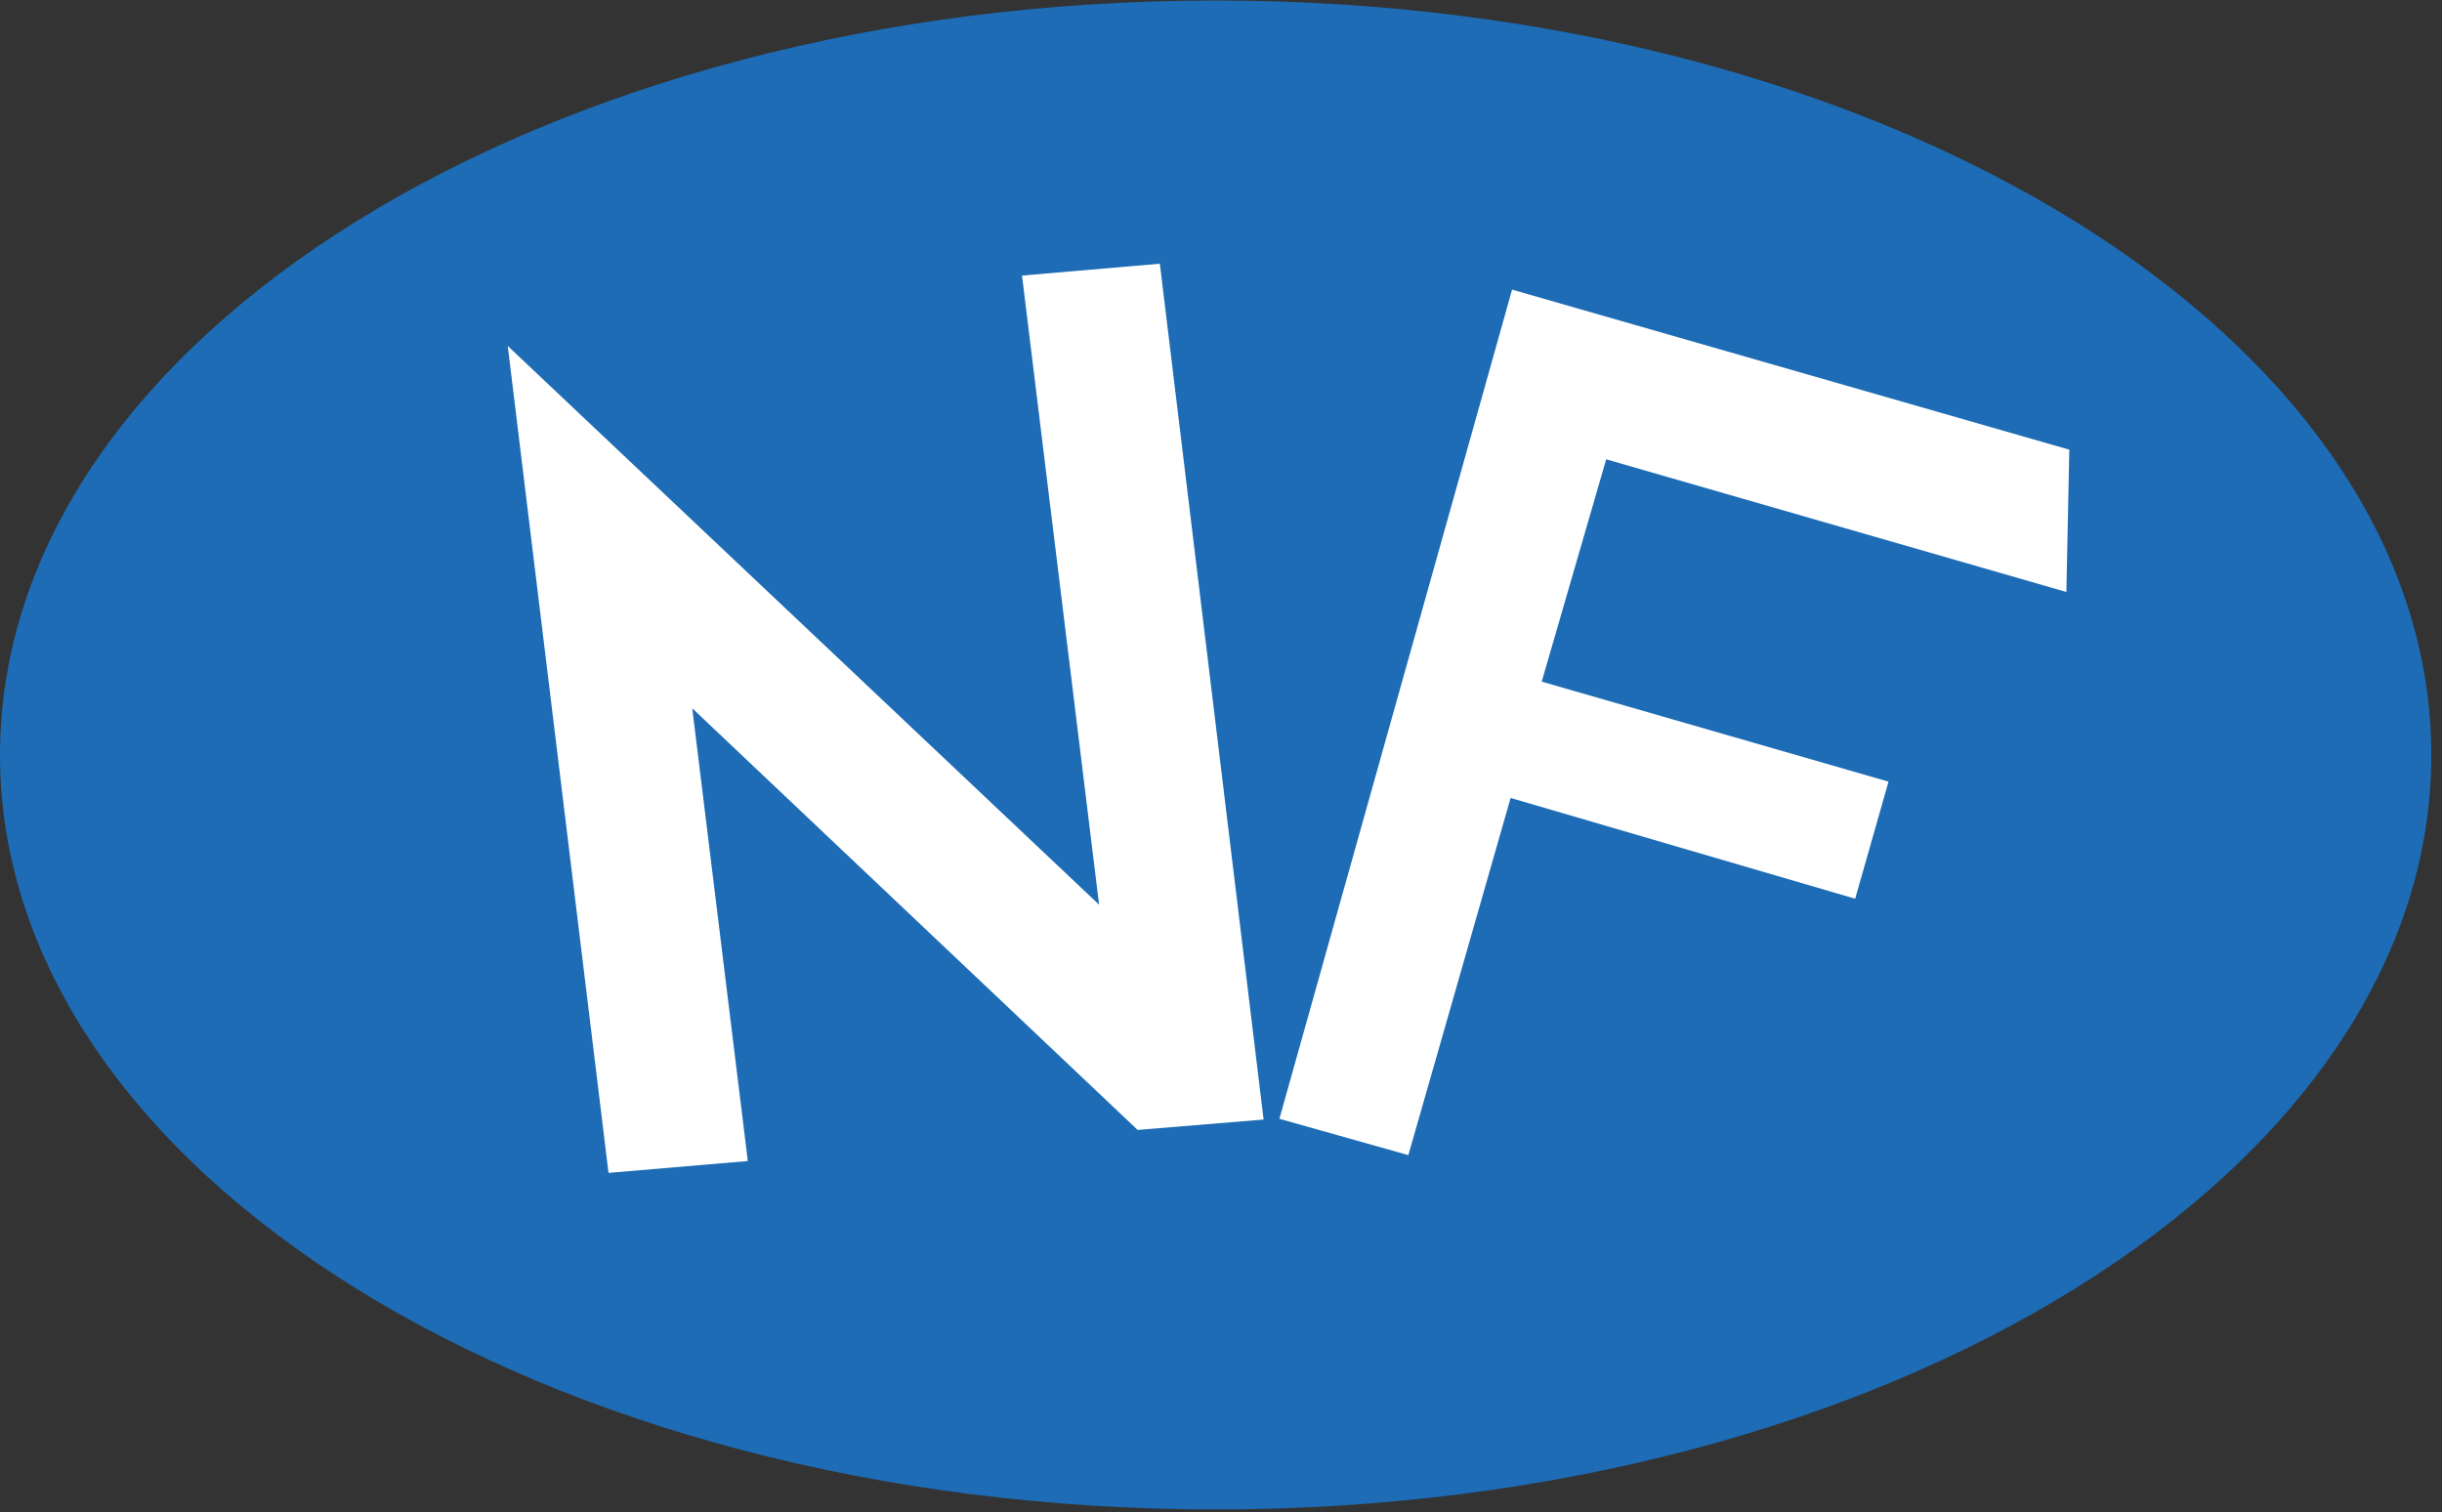
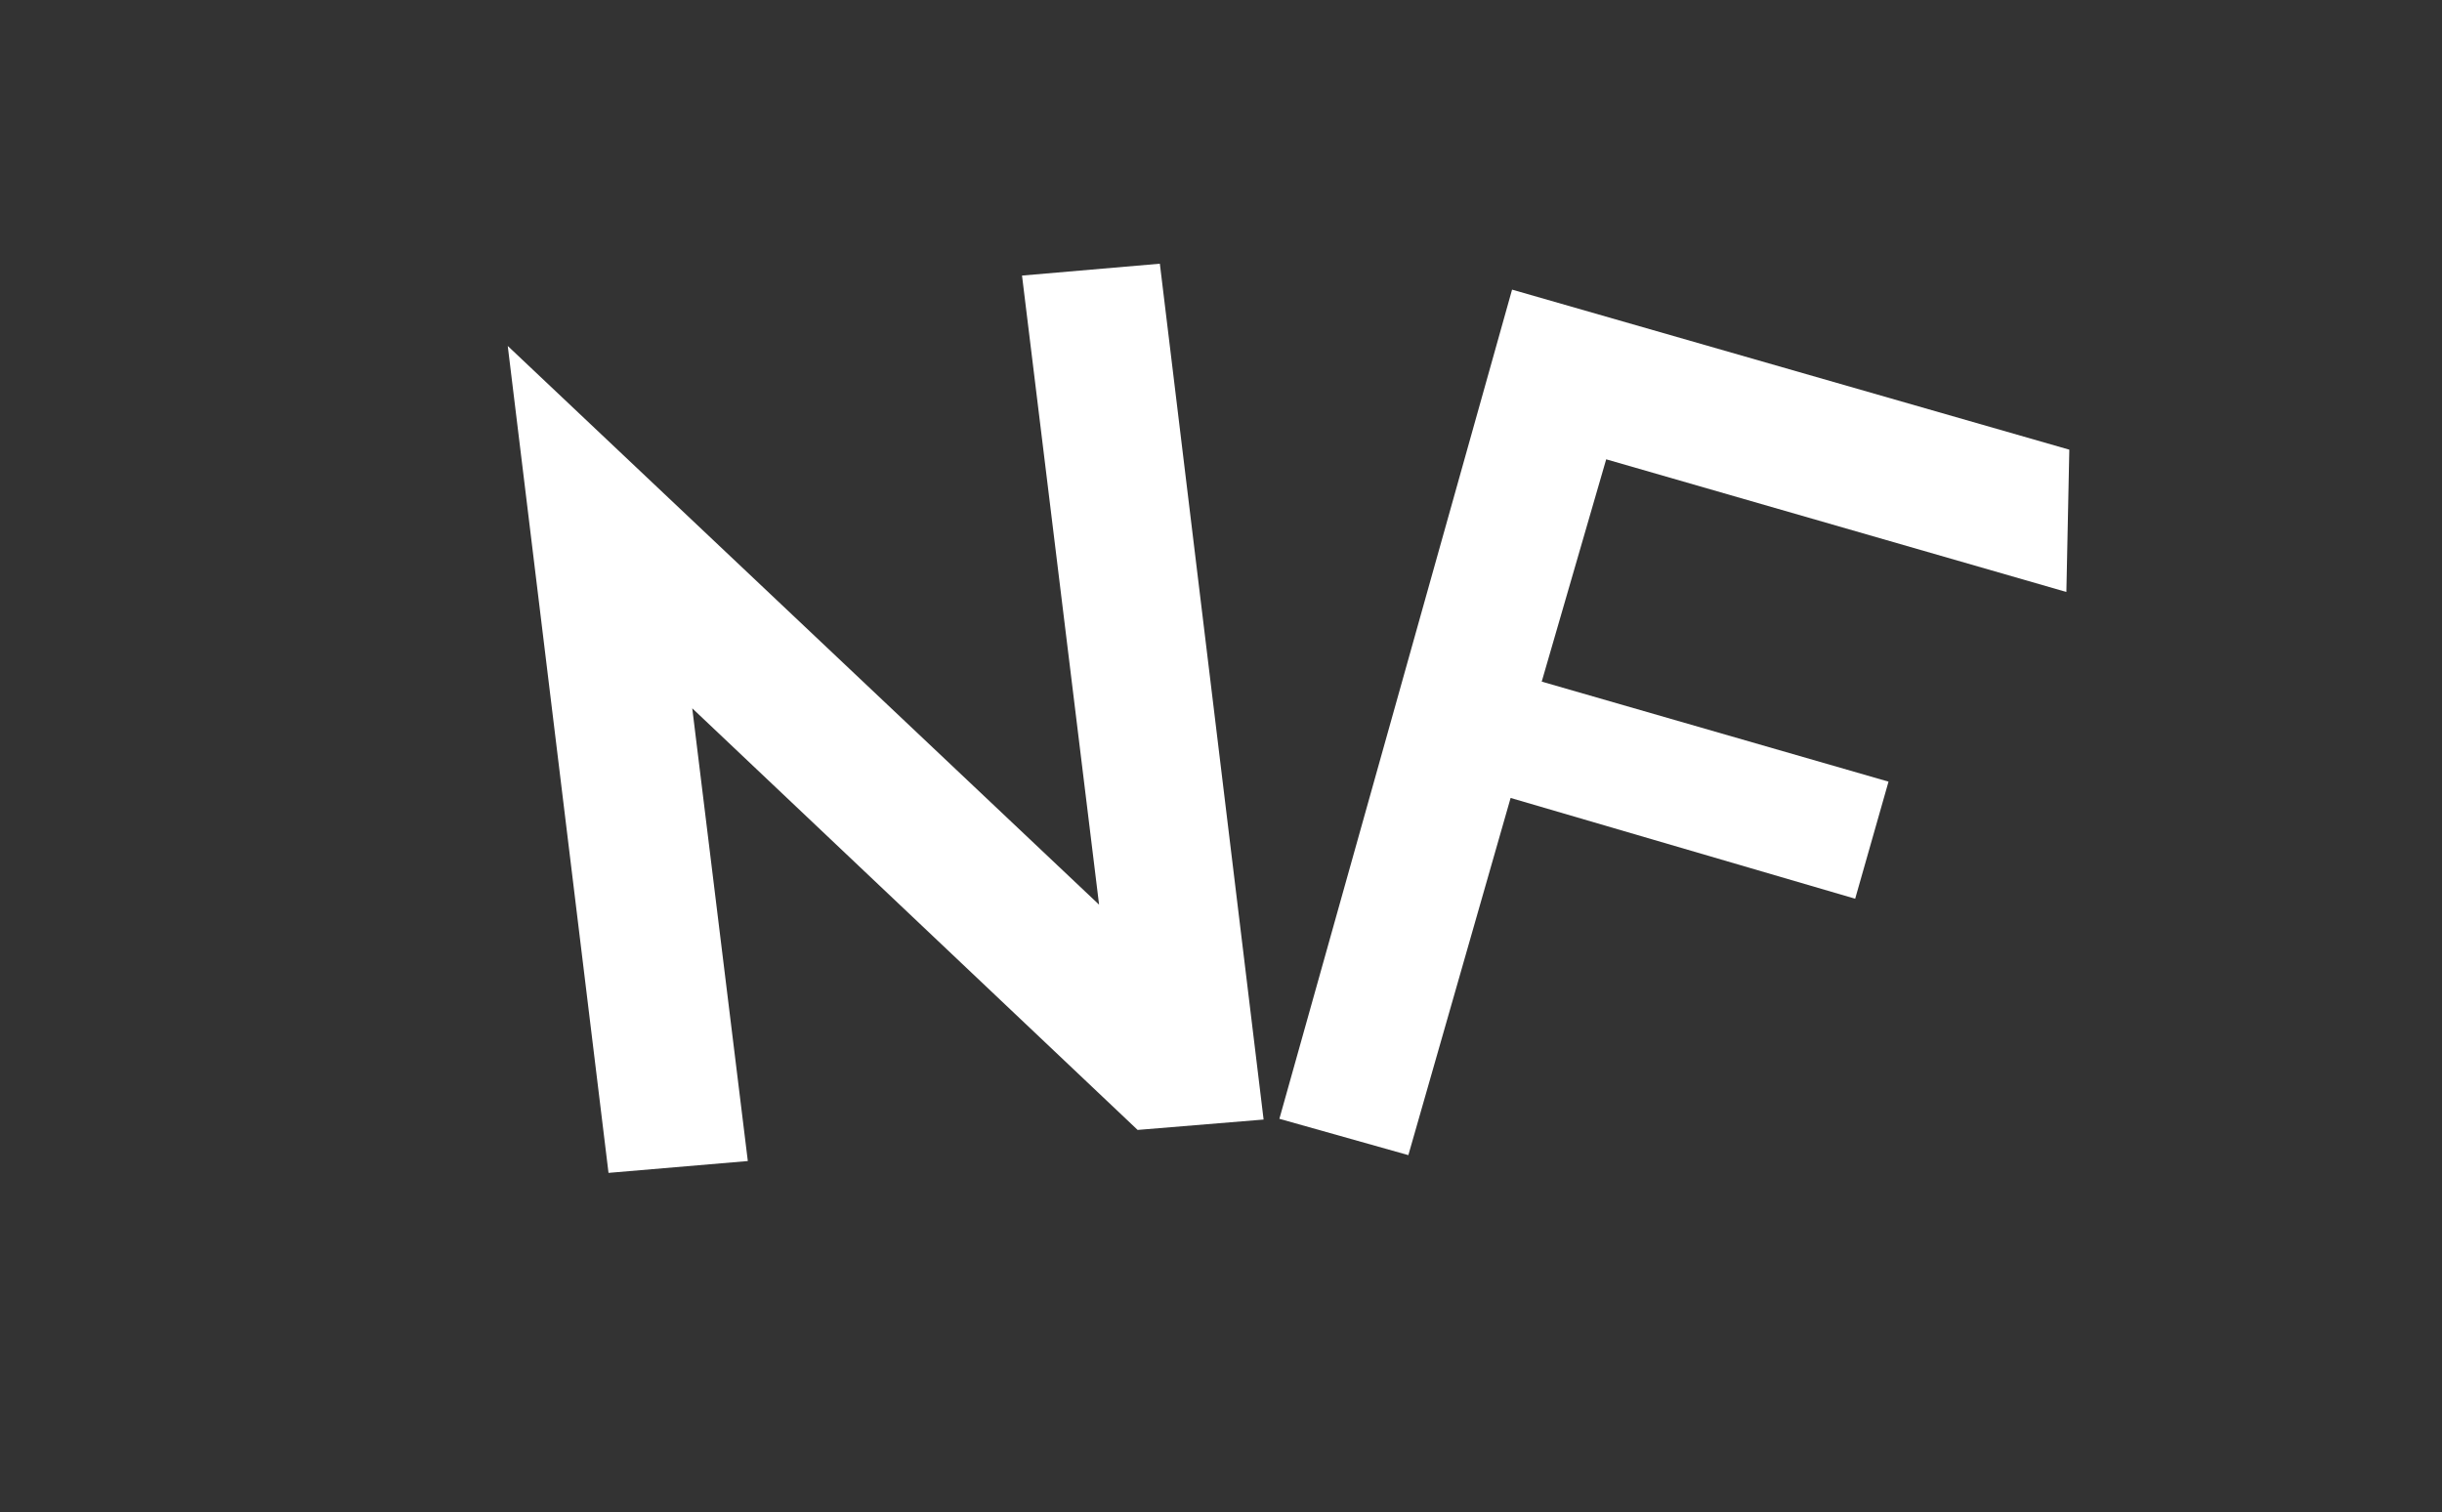
<svg xmlns="http://www.w3.org/2000/svg" width="100%" height="100%" viewBox="0 0 218 135" version="1.1" xml:space="preserve" style="fill-rule:evenodd;clip-rule:evenodd;stroke-linejoin:round;stroke-miterlimit:1.414;">
  <rect x="0" y="0" width="218" height="135" fill="#333333" stroke="none" />
  <g id="norme-nf">
-     <path d="M108.523,134.76c59.935,0 108.523,-30.157 108.523,-67.359c0,-37.201 -48.588,-67.359 -108.523,-67.359c-59.936,0 -108.523,30.158 -108.523,67.359c0,37.202 48.587,67.359 108.523,67.359Z" style="fill:#1d6cb5;fill-rule:nonzero;" />
    <path d="M54.323,104.71l-8.996,-73.825l52.789,49.88l-6.88,-56.164l12.305,-1.059l9.262,76.407l-11.246,0.926l-39.759,-37.641l4.961,40.419l-12.436,1.057Z" style="fill:#fff;fill-rule:nonzero;" />
    <path d="M134.984,25.857l-20.772,74.026l11.513,3.242l9.129,-31.887l30.759,8.997l2.977,-10.452l-30.959,-8.93l5.755,-19.847l41.081,11.843l0.263,-12.703l-49.746,-14.289Z" style="fill:#fff;fill-rule:nonzero;" />
  </g>
</svg>